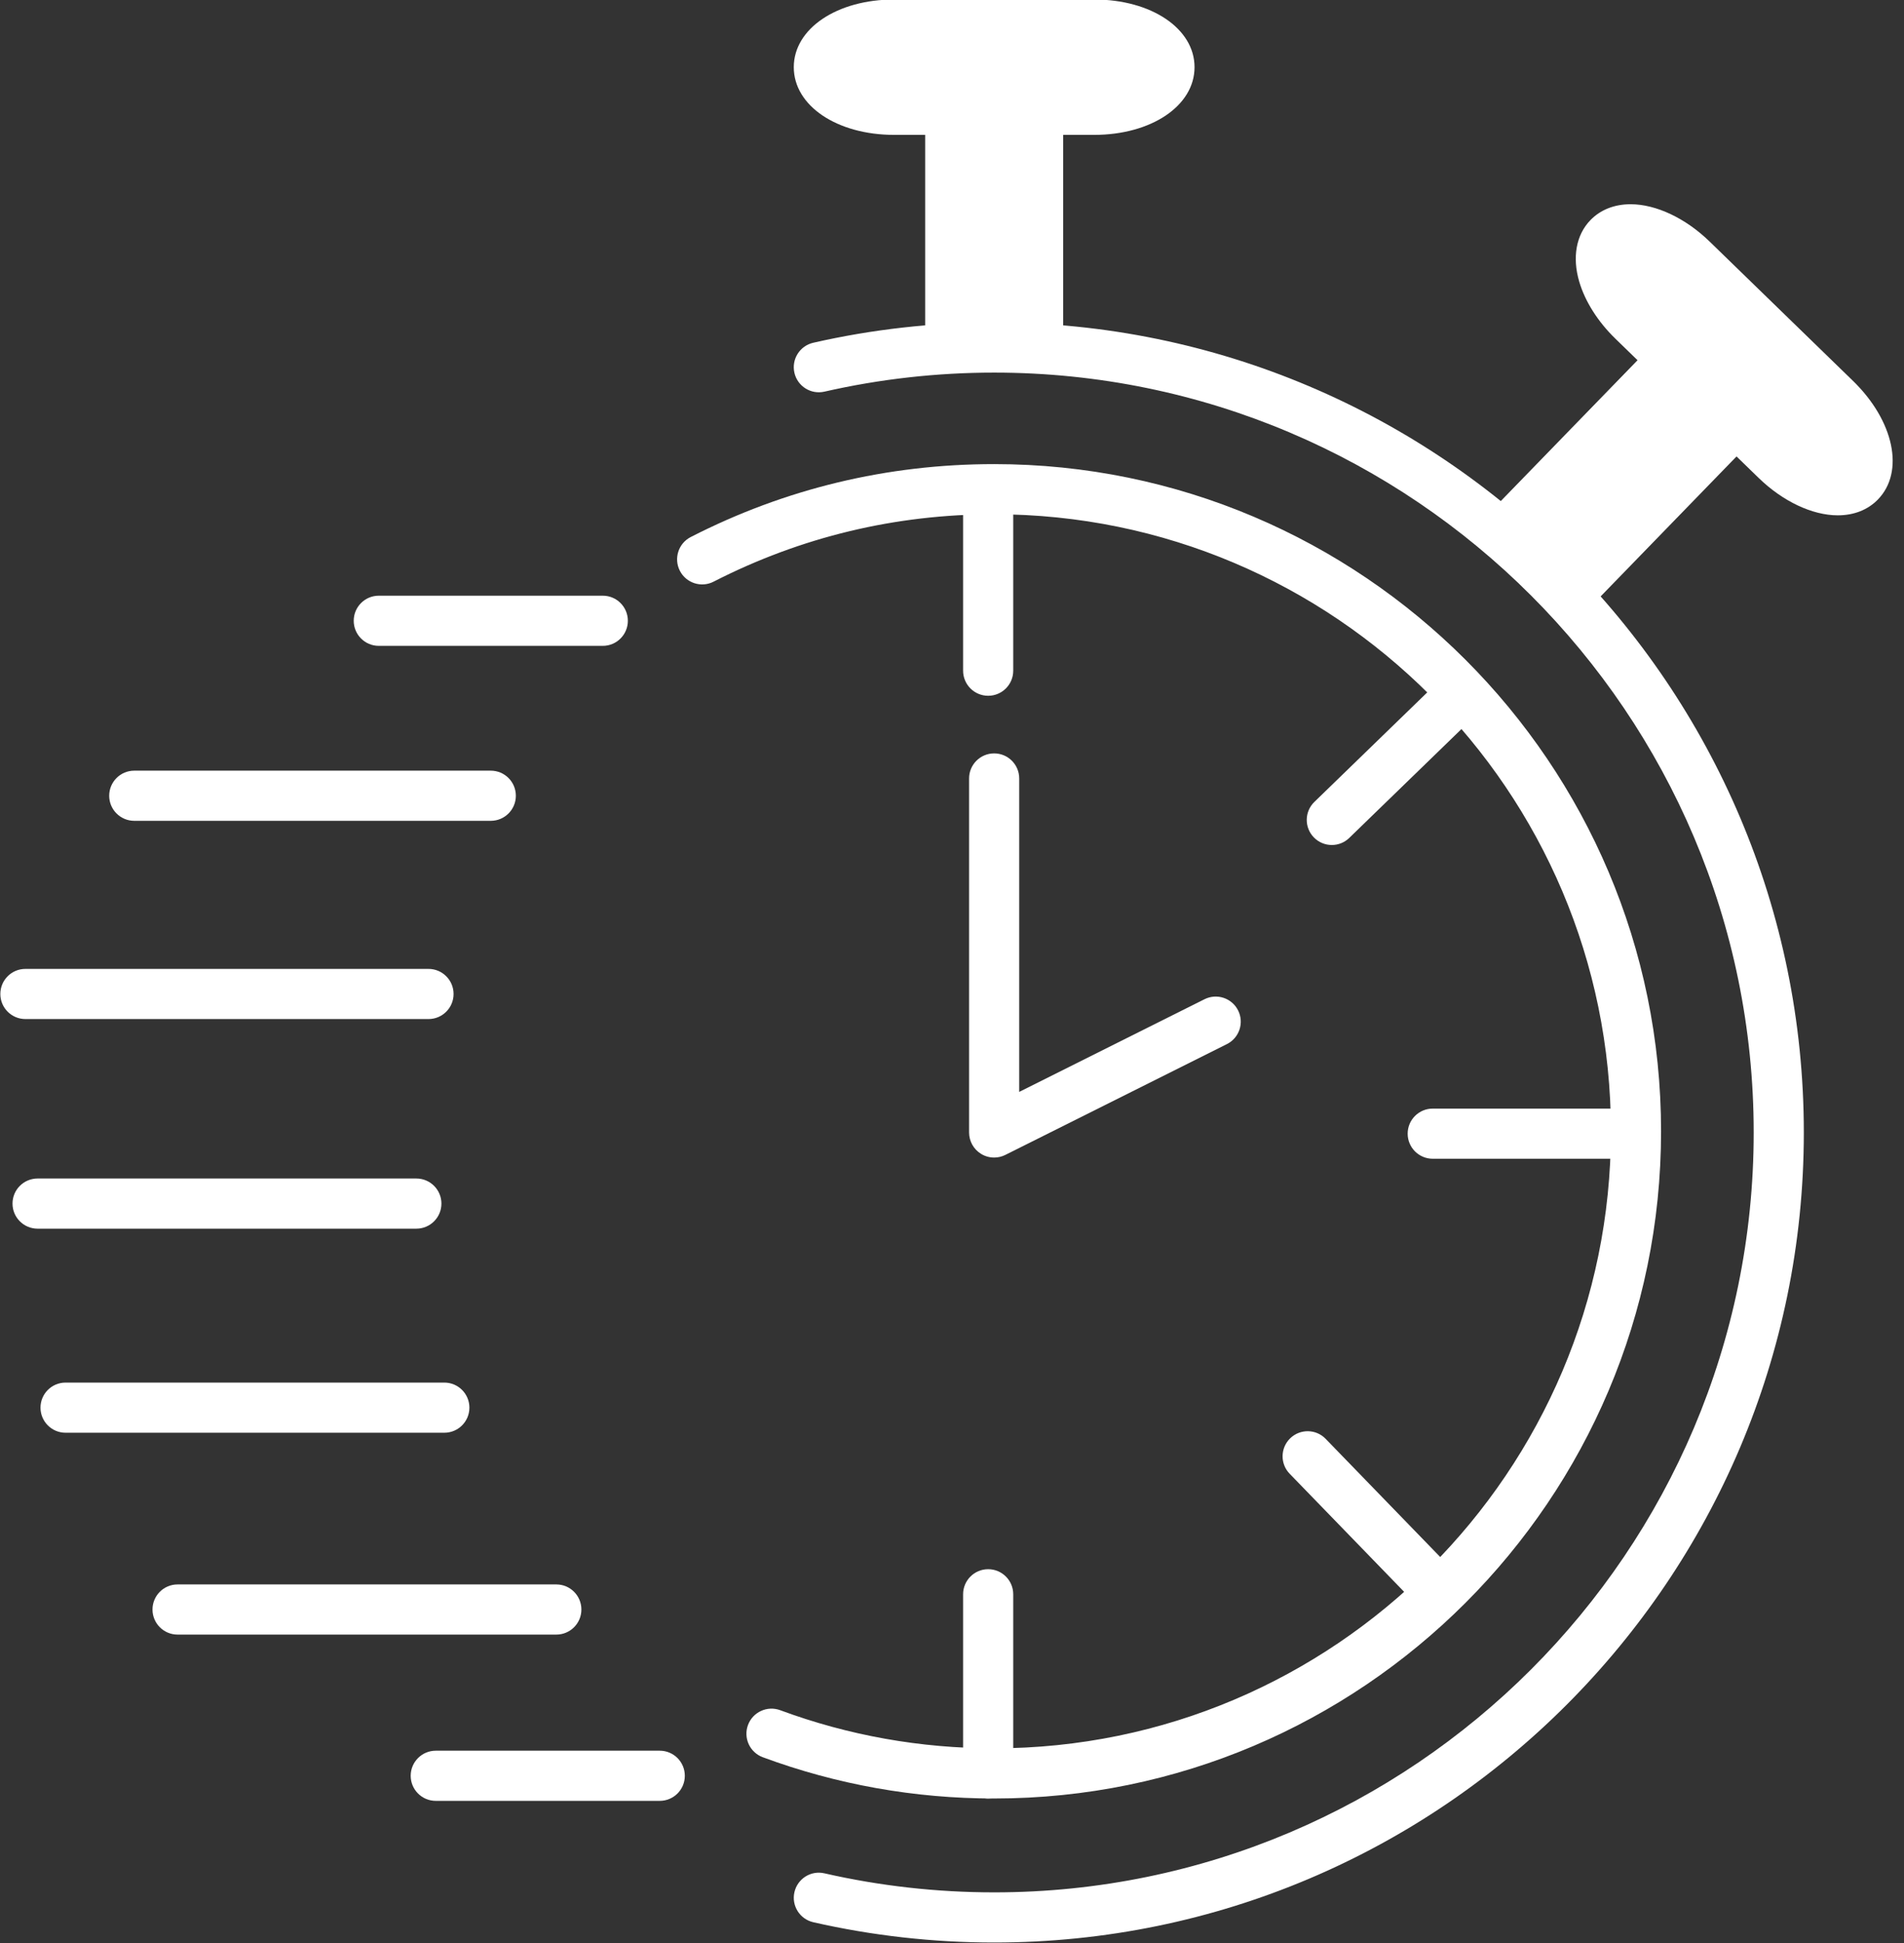
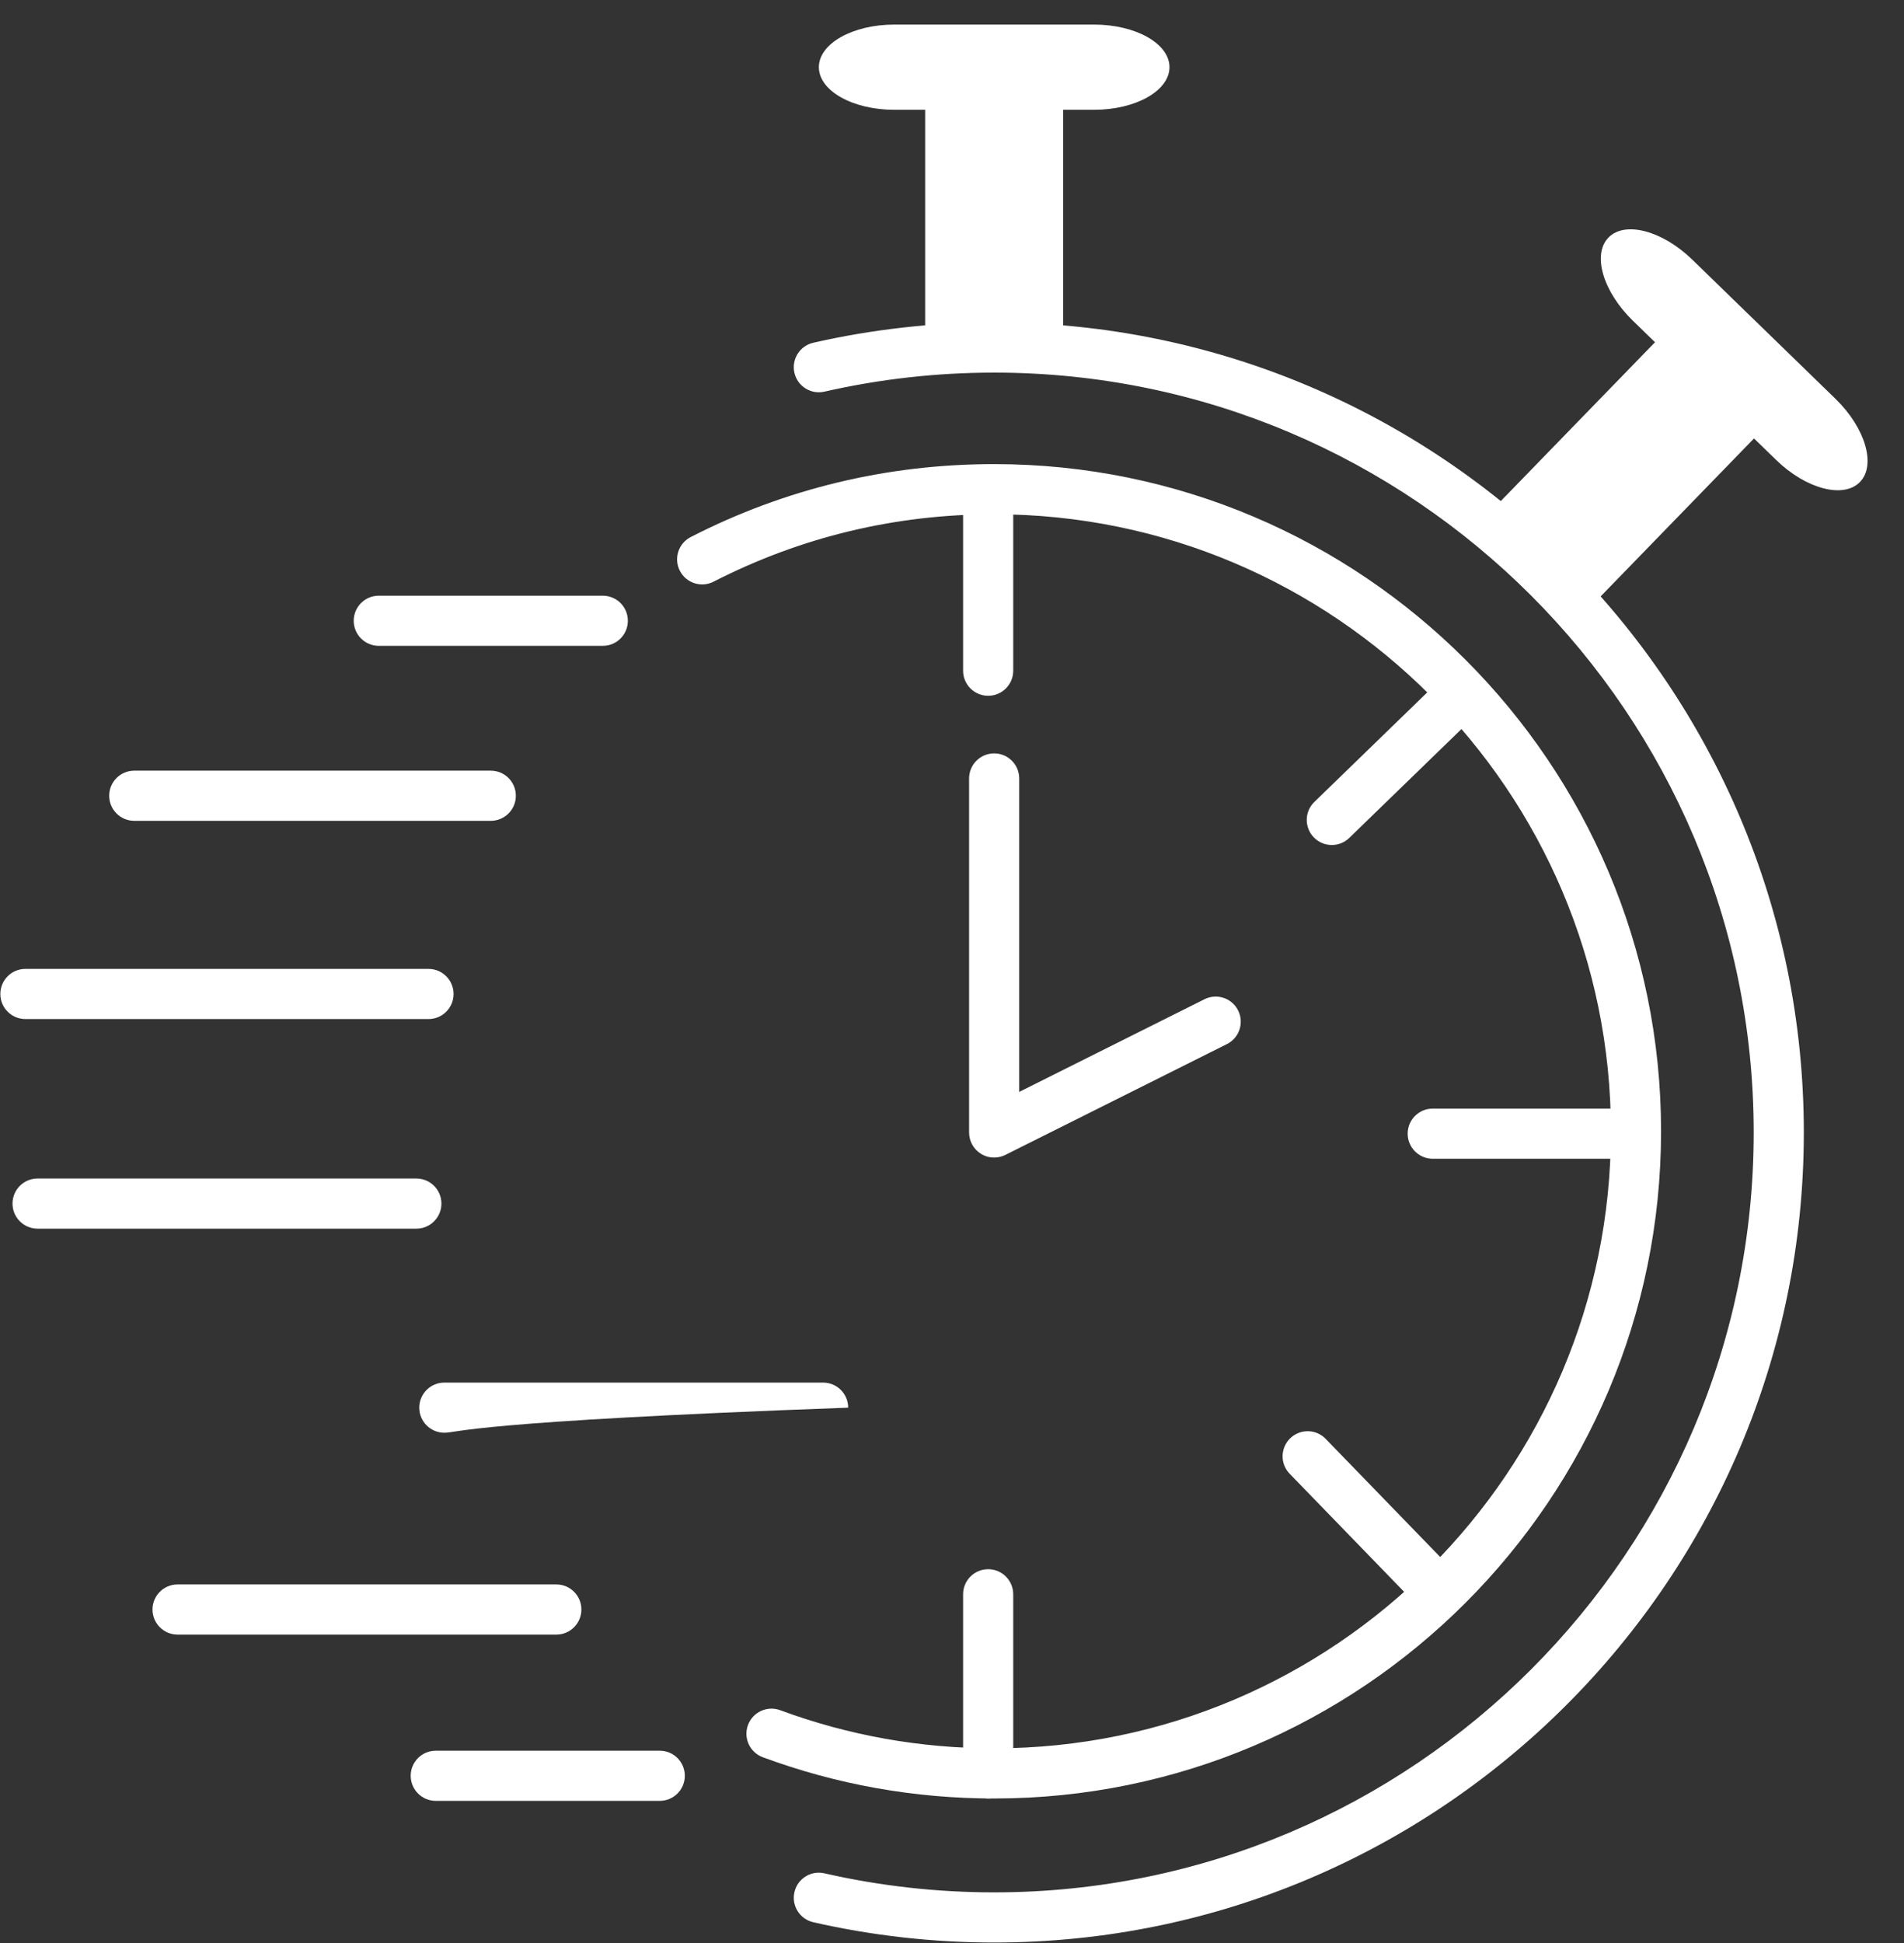
<svg xmlns="http://www.w3.org/2000/svg" zoomAndPan="magnify" width="189.9" viewBox="118.2 115.8 189.9 193.7" version="1" preserveAspectRatio="xMidYMid meet" height="193.7" fill="#000000">
  <rect x="118.2" y="115.8" width="189.9" height="193.7" fill="#333333" stroke="none" />
  <g>
    <g>
      <g>
        <g id="change1_10">
          <path fill="#ffffff" d="M217.353,295.092c-7.936,0-15.698-1.384-23.073-4.112c-1.295-0.479-1.957-1.917-1.478-3.212 s1.917-1.954,3.212-1.478c6.818,2.522,13.998,3.802,21.339,3.802c33.92,0,61.516-27.594,61.516-61.511 c0-33.919-27.596-61.514-61.516-61.514c-9.856,0-19.271,2.261-27.982,6.72c-1.227,0.629-2.734,0.143-3.364-1.086 c-0.629-1.229-0.143-2.735,1.087-3.365c9.423-4.823,19.604-7.269,30.26-7.269c36.677,0,66.516,29.838,66.516,66.514 C283.868,265.255,254.029,295.092,217.353,295.092z" />
        </g>
      </g>
      <g id="change1_15">
        <path fill="#ffffff" d="M216.757,185.162c-1.381,0-2.5-1.119-2.5-2.5v-17.858c0-1.381,1.119-2.5,2.5-2.5s2.5,1.119,2.5,2.5 v17.858C219.257,184.042,218.138,185.162,216.757,185.162z" />
      </g>
      <g id="change1_14">
        <path fill="#ffffff" d="M216.757,295.092c-1.381,0-2.5-1.119-2.5-2.5v-17.858c0-1.381,1.119-2.5,2.5-2.5s2.5,1.119,2.5,2.5 v17.858C219.257,293.973,218.138,295.092,216.757,295.092z" />
      </g>
      <g>
        <g id="change1_6">
          <path fill="#ffffff" d="M261.054,276.296c-0.652,0-1.305-0.254-1.795-0.76l-12.432-12.818c-0.961-0.991-0.937-2.573,0.055-3.535 c0.991-0.96,2.575-0.938,3.535,0.055l12.432,12.818c0.961,0.991,0.937,2.573-0.055,3.535 C262.309,276.062,261.681,276.296,261.054,276.296z" />
        </g>
      </g>
      <g>
        <g id="change1_12">
          <path fill="#ffffff" d="M251.032,200.038c-0.652,0-1.305-0.254-1.795-0.76c-0.961-0.991-0.937-2.574,0.055-3.535l12.818-12.431 c0.99-0.961,2.574-0.938,3.535,0.054c0.961,0.991,0.937,2.574-0.055,3.535l-12.818,12.431 C252.287,199.804,251.659,200.038,251.032,200.038z" />
        </g>
      </g>
      <g id="change1_3">
        <path fill="#ffffff" d="M280.422,231.316h-19.325c-1.381,0-2.5-1.119-2.5-2.5s1.119-2.5,2.5-2.5h19.325 c1.381,0,2.5,1.119,2.5,2.5S281.803,231.316,280.422,231.316z" />
      </g>
    </g>
    <g fill="#ffffff">
      <g id="change1_4">
        <path fill="inherit" d="M212.974 126.746H221.738V150.445H212.974z" />
        <path fill="inherit" d="M221.738,152.945h-8.765c-1.381,0-2.5-1.119-2.5-2.5v-23.699c0-1.381,1.119-2.5,2.5-2.5h8.765 c1.381,0,2.5,1.119,2.5,2.5v23.699C224.238,151.826,223.119,152.945,221.738,152.945z M215.474,147.945h3.765v-18.699h-3.765 V147.945z" />
      </g>
      <g id="change1_7">
        <path fill="inherit" d="M234.841,122.497c0,2.347-3.366,4.248-7.522,4.248H207.39c-4.156,0-7.519-1.902-7.519-4.248l0,0 c0-2.346,3.363-4.247,7.519-4.247h19.929C231.475,118.25,234.841,120.151,234.841,122.497L234.841,122.497z" />
-         <path fill="inherit" d="M227.319,129.246h-19.929c-5.712,0-10.02-2.901-10.02-6.749c0-3.847,4.308-6.747,10.02-6.747h19.929 c5.713,0,10.021,2.9,10.021,6.747C237.341,126.344,233.032,129.246,227.319,129.246z M207.391,120.75 c-3.22,0-4.94,1.346-5.021,1.755c0.079,0.394,1.798,1.741,5.021,1.741h19.929c3.222,0,4.942-1.347,5.022-1.756 c-0.081-0.393-1.804-1.739-5.022-1.739H207.391z" />
      </g>
    </g>
    <g fill="#ffffff">
      <g id="change1_2">
        <path transform="rotate(44.168 279.93 163.21)" fill="inherit" d="M275.563 151.364H284.33V175.062H275.563z" />
        <path fill="inherit" d="M274.834,177.267c-0.628,0-1.256-0.235-1.742-0.707l-6.289-6.109c-0.476-0.462-0.748-1.094-0.758-1.757 s0.245-1.303,0.707-1.778l16.514-16.998c0.963-0.99,2.545-1.012,3.535-0.051l6.288,6.107c0.476,0.462,0.748,1.094,0.758,1.757 c0.01,0.663-0.245,1.302-0.707,1.778l-16.513,16.999C276.137,177.013,275.485,177.267,274.834,177.267z M272.08,168.606 l2.702,2.625l13.029-13.413l-2.701-2.624L272.08,168.606z" />
      </g>
      <g id="change1_5">
        <path fill="inherit" d="M303.707,163.851c-1.635,1.683-5.375,0.702-8.357-2.194l-14.293-13.886 c-2.982-2.897-4.071-6.605-2.435-8.287l0,0c1.635-1.683,5.373-0.702,8.355,2.194l14.293,13.885 C304.251,158.459,305.34,162.168,303.707,163.851L303.707,163.851z" />
-         <path fill="inherit" d="M301.492,167.173c-2.536,0-5.483-1.392-7.884-3.723l-14.295-13.887c-1.746-1.696-3.026-3.716-3.605-5.688 c-0.714-2.432-0.306-4.668,1.12-6.135c1.004-1.033,2.39-1.58,4.006-1.58c2.535,0,5.481,1.392,7.883,3.723l14.294,13.886 c4.098,3.98,5.168,9.063,2.49,11.823C304.495,166.627,303.109,167.173,301.492,167.173z M280.834,141.16 c-0.266,0-0.399,0.052-0.426,0.07c-0.217,0.338,0.08,2.502,2.39,4.747l14.294,13.887c1.643,1.595,3.395,2.31,4.4,2.31 c0.268,0,0.402-0.052,0.428-0.07c0.215-0.337-0.084-2.504-2.394-4.748l-14.293-13.886 C283.59,141.875,281.84,141.16,280.834,141.16z" />
      </g>
    </g>
    <g id="change2_2">
      <path fill="#ffffff" d="M217.354,309.45c-6.088,0-12.157-0.681-18.04-2.023c-1.346-0.308-2.188-1.647-1.881-2.994 c0.307-1.345,1.642-2.194,2.994-1.881c5.518,1.26,11.213,1.898,16.927,1.898c41.771,0,75.755-33.982,75.755-75.753 c0-41.77-33.983-75.752-75.755-75.752c-5.713,0-11.409,0.639-16.929,1.898c-1.345,0.308-2.686-0.535-2.993-1.881 c-0.307-1.346,0.535-2.687,1.882-2.994c5.884-1.342,11.953-2.023,18.04-2.023c44.528,0,80.755,36.226,80.755,80.752 C298.109,273.225,261.883,309.45,217.354,309.45z" />
    </g>
    <g id="change2_1">
      <path fill="#ffffff" d="M217.354,231.197c-0.457,0-0.913-0.125-1.314-0.373c-0.737-0.456-1.186-1.261-1.186-2.127v-35.291 c0-1.381,1.119-2.5,2.5-2.5s2.5,1.119,2.5,2.5v31.246l18.479-9.238c1.236-0.618,2.736-0.117,3.354,1.118 c0.617,1.235,0.116,2.737-1.118,3.354l-22.098,11.047C218.119,231.109,217.736,231.197,217.354,231.197z" />
    </g>
    <g id="change1_16">
      <path fill="#ffffff" d="M178.321,180.185h-22.342c-1.381,0-2.5-1.119-2.5-2.5s1.119-2.5,2.5-2.5h22.342c1.381,0,2.5,1.119,2.5,2.5 S179.702,180.185,178.321,180.185z" />
    </g>
    <g id="change1_11">
      <path fill="#ffffff" d="M184.003,295.328h-22.342c-1.381,0-2.5-1.119-2.5-2.5s1.119-2.5,2.5-2.5h22.342c1.381,0,2.5,1.119,2.5,2.5 S185.384,295.328,184.003,295.328z" />
    </g>
    <g id="change1_8">
      <path fill="#ffffff" d="M159.726,238.286h-37.778c-1.381,0-2.5-1.119-2.5-2.5s1.119-2.5,2.5-2.5h37.778c1.381,0,2.5,1.119,2.5,2.5 S161.106,238.286,159.726,238.286z" />
    </g>
    <g id="change1_17">
-       <path fill="#ffffff" d="M162.517,258.63h-37.778c-1.381,0-2.5-1.119-2.5-2.5c0-1.381,1.119-2.5,2.5-2.5h37.778 c1.381,0,2.5,1.119,2.5,2.5C165.017,257.511,163.897,258.63,162.517,258.63z" />
+       <path fill="#ffffff" d="M162.517,258.63c-1.381,0-2.5-1.119-2.5-2.5c0-1.381,1.119-2.5,2.5-2.5h37.778 c1.381,0,2.5,1.119,2.5,2.5C165.017,257.511,163.897,258.63,162.517,258.63z" />
    </g>
    <g id="change1_9">
      <path fill="#ffffff" d="M173.688,278.753H135.91c-1.381,0-2.5-1.119-2.5-2.5s1.119-2.5,2.5-2.5h37.777c1.381,0,2.5,1.119,2.5,2.5 S175.068,278.753,173.688,278.753z" />
    </g>
    <g id="change1_1">
      <path fill="#ffffff" d="M167.15,197.628h-35.559c-1.381,0-2.5-1.119-2.5-2.5s1.119-2.5,2.5-2.5h35.559c1.381,0,2.5,1.119,2.5,2.5 S168.531,197.628,167.15,197.628z" />
    </g>
    <g id="change1_13">
      <path fill="#ffffff" d="M160.938,217.39h-40.204c-1.381,0-2.5-1.119-2.5-2.5s1.119-2.5,2.5-2.5h40.204c1.381,0,2.5,1.119,2.5,2.5 S162.319,217.39,160.938,217.39z" />
    </g>
  </g>
</svg>